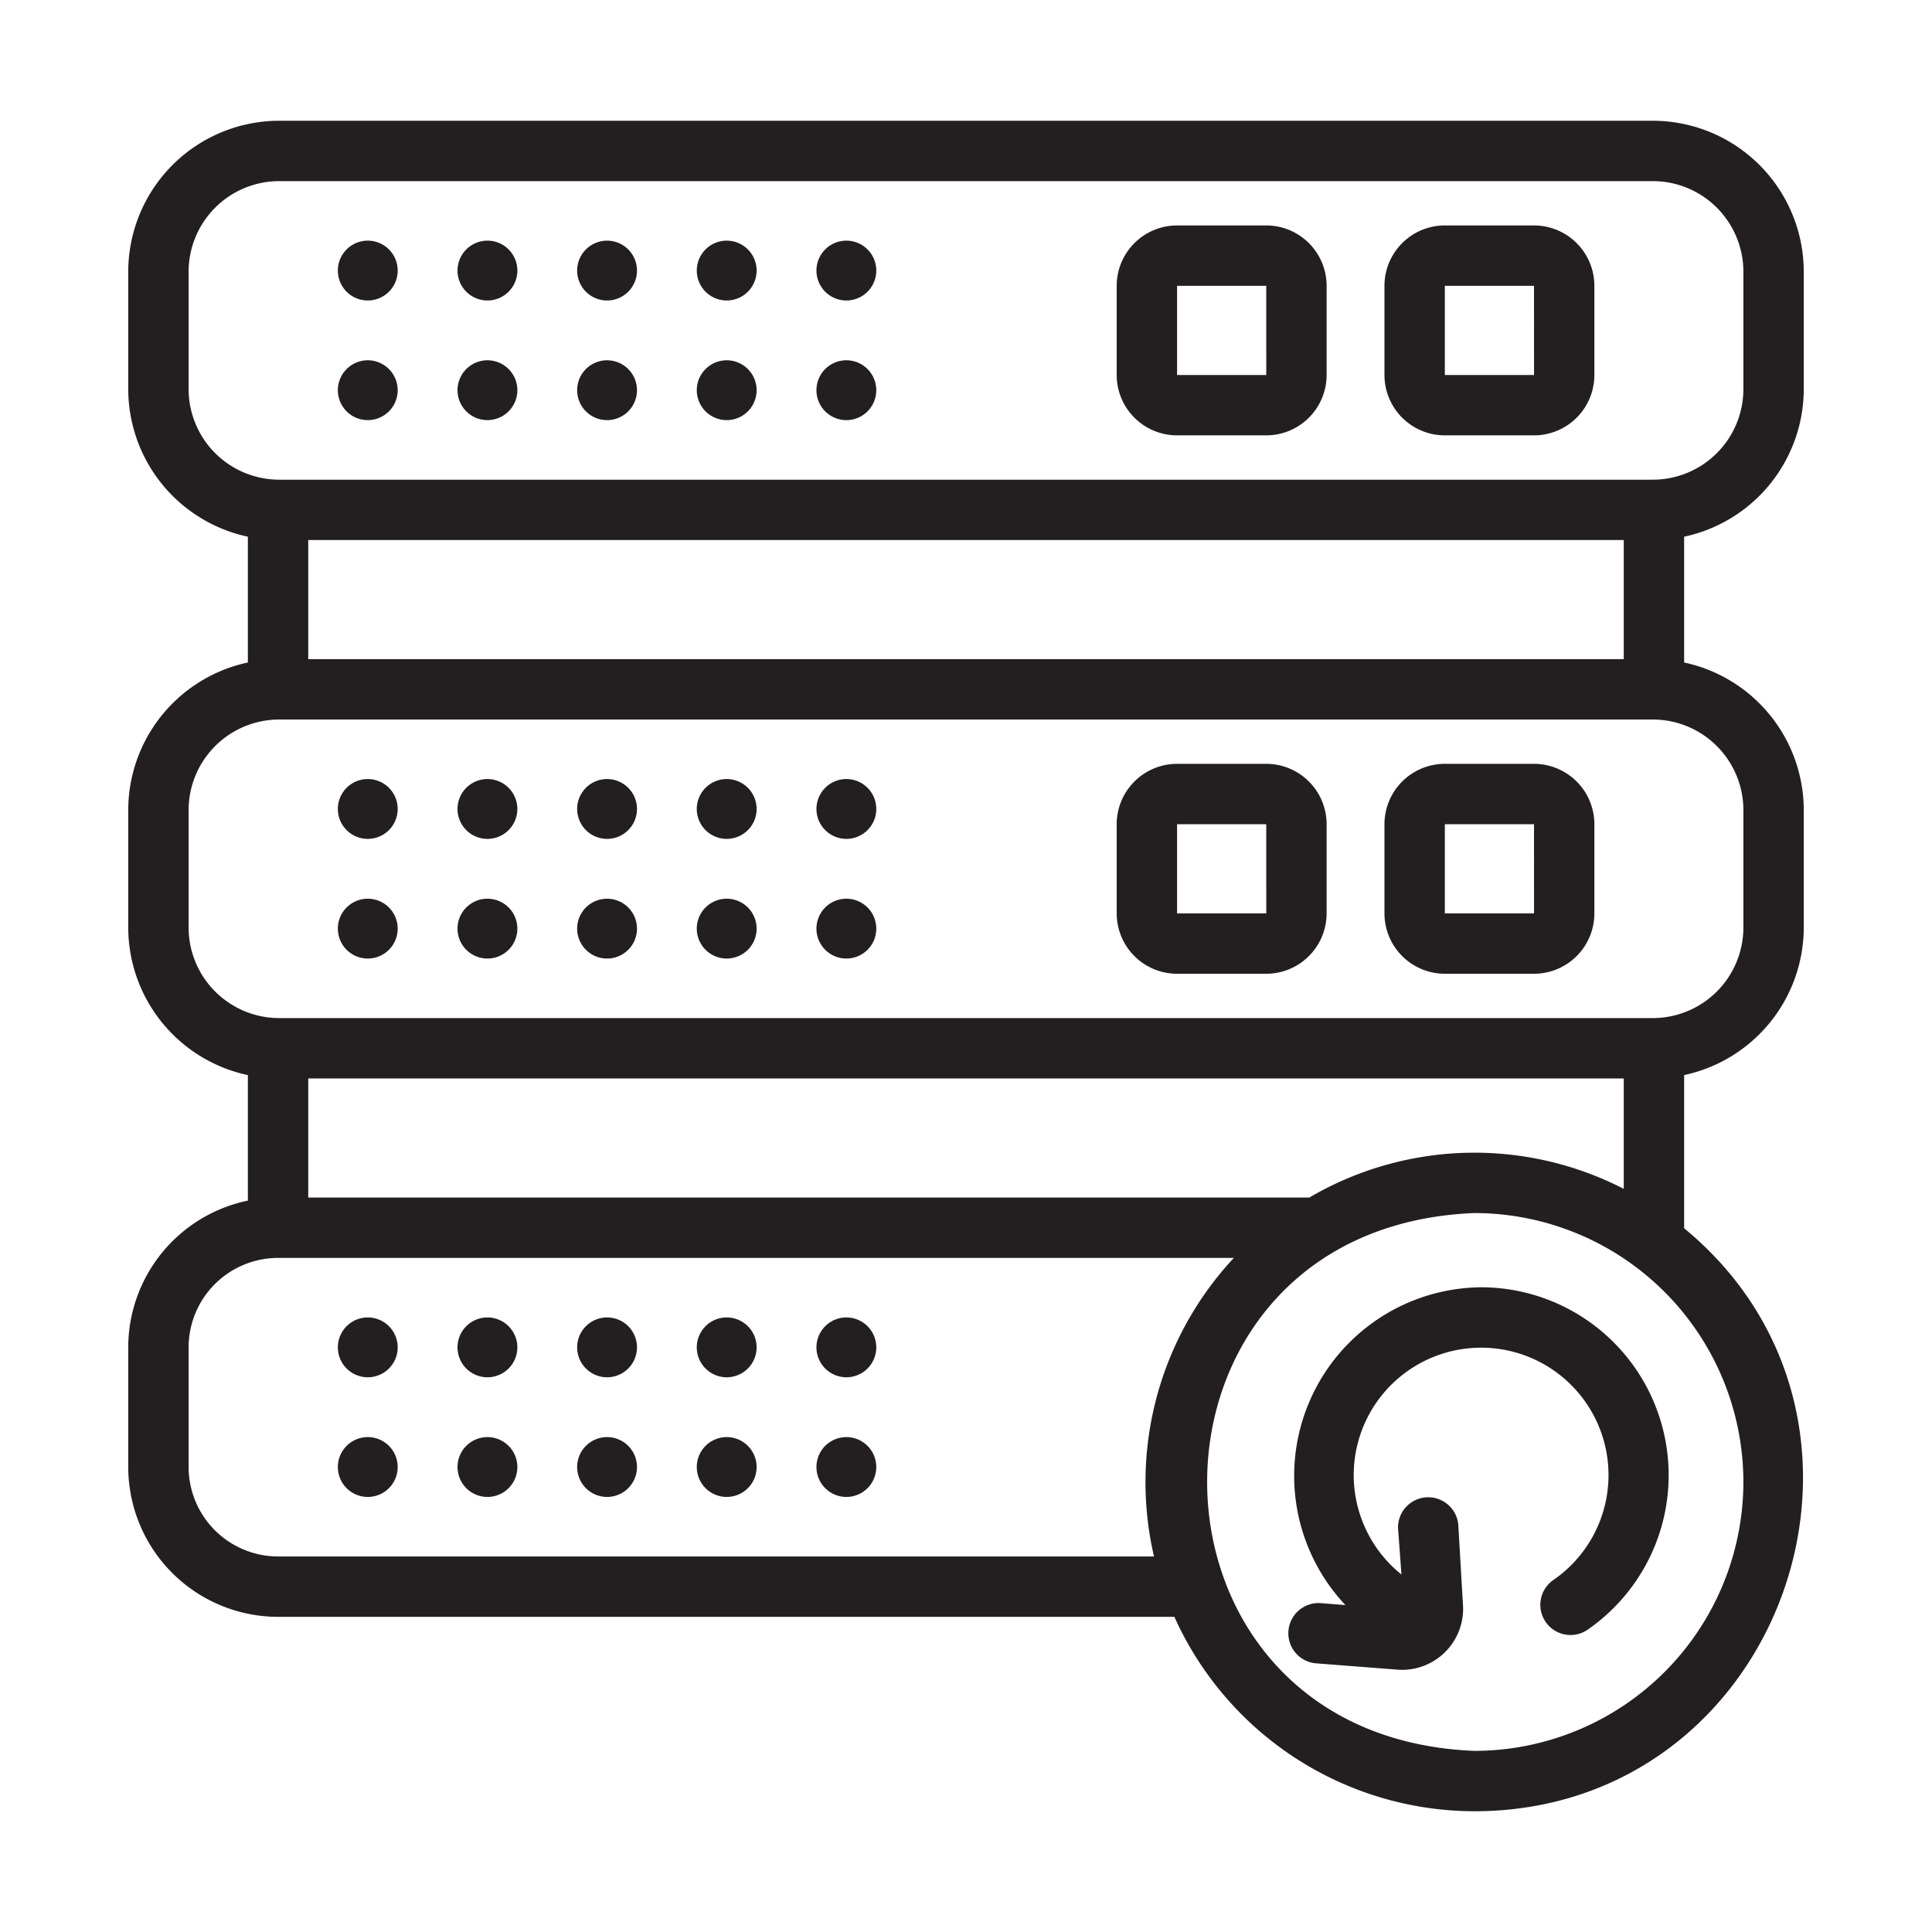
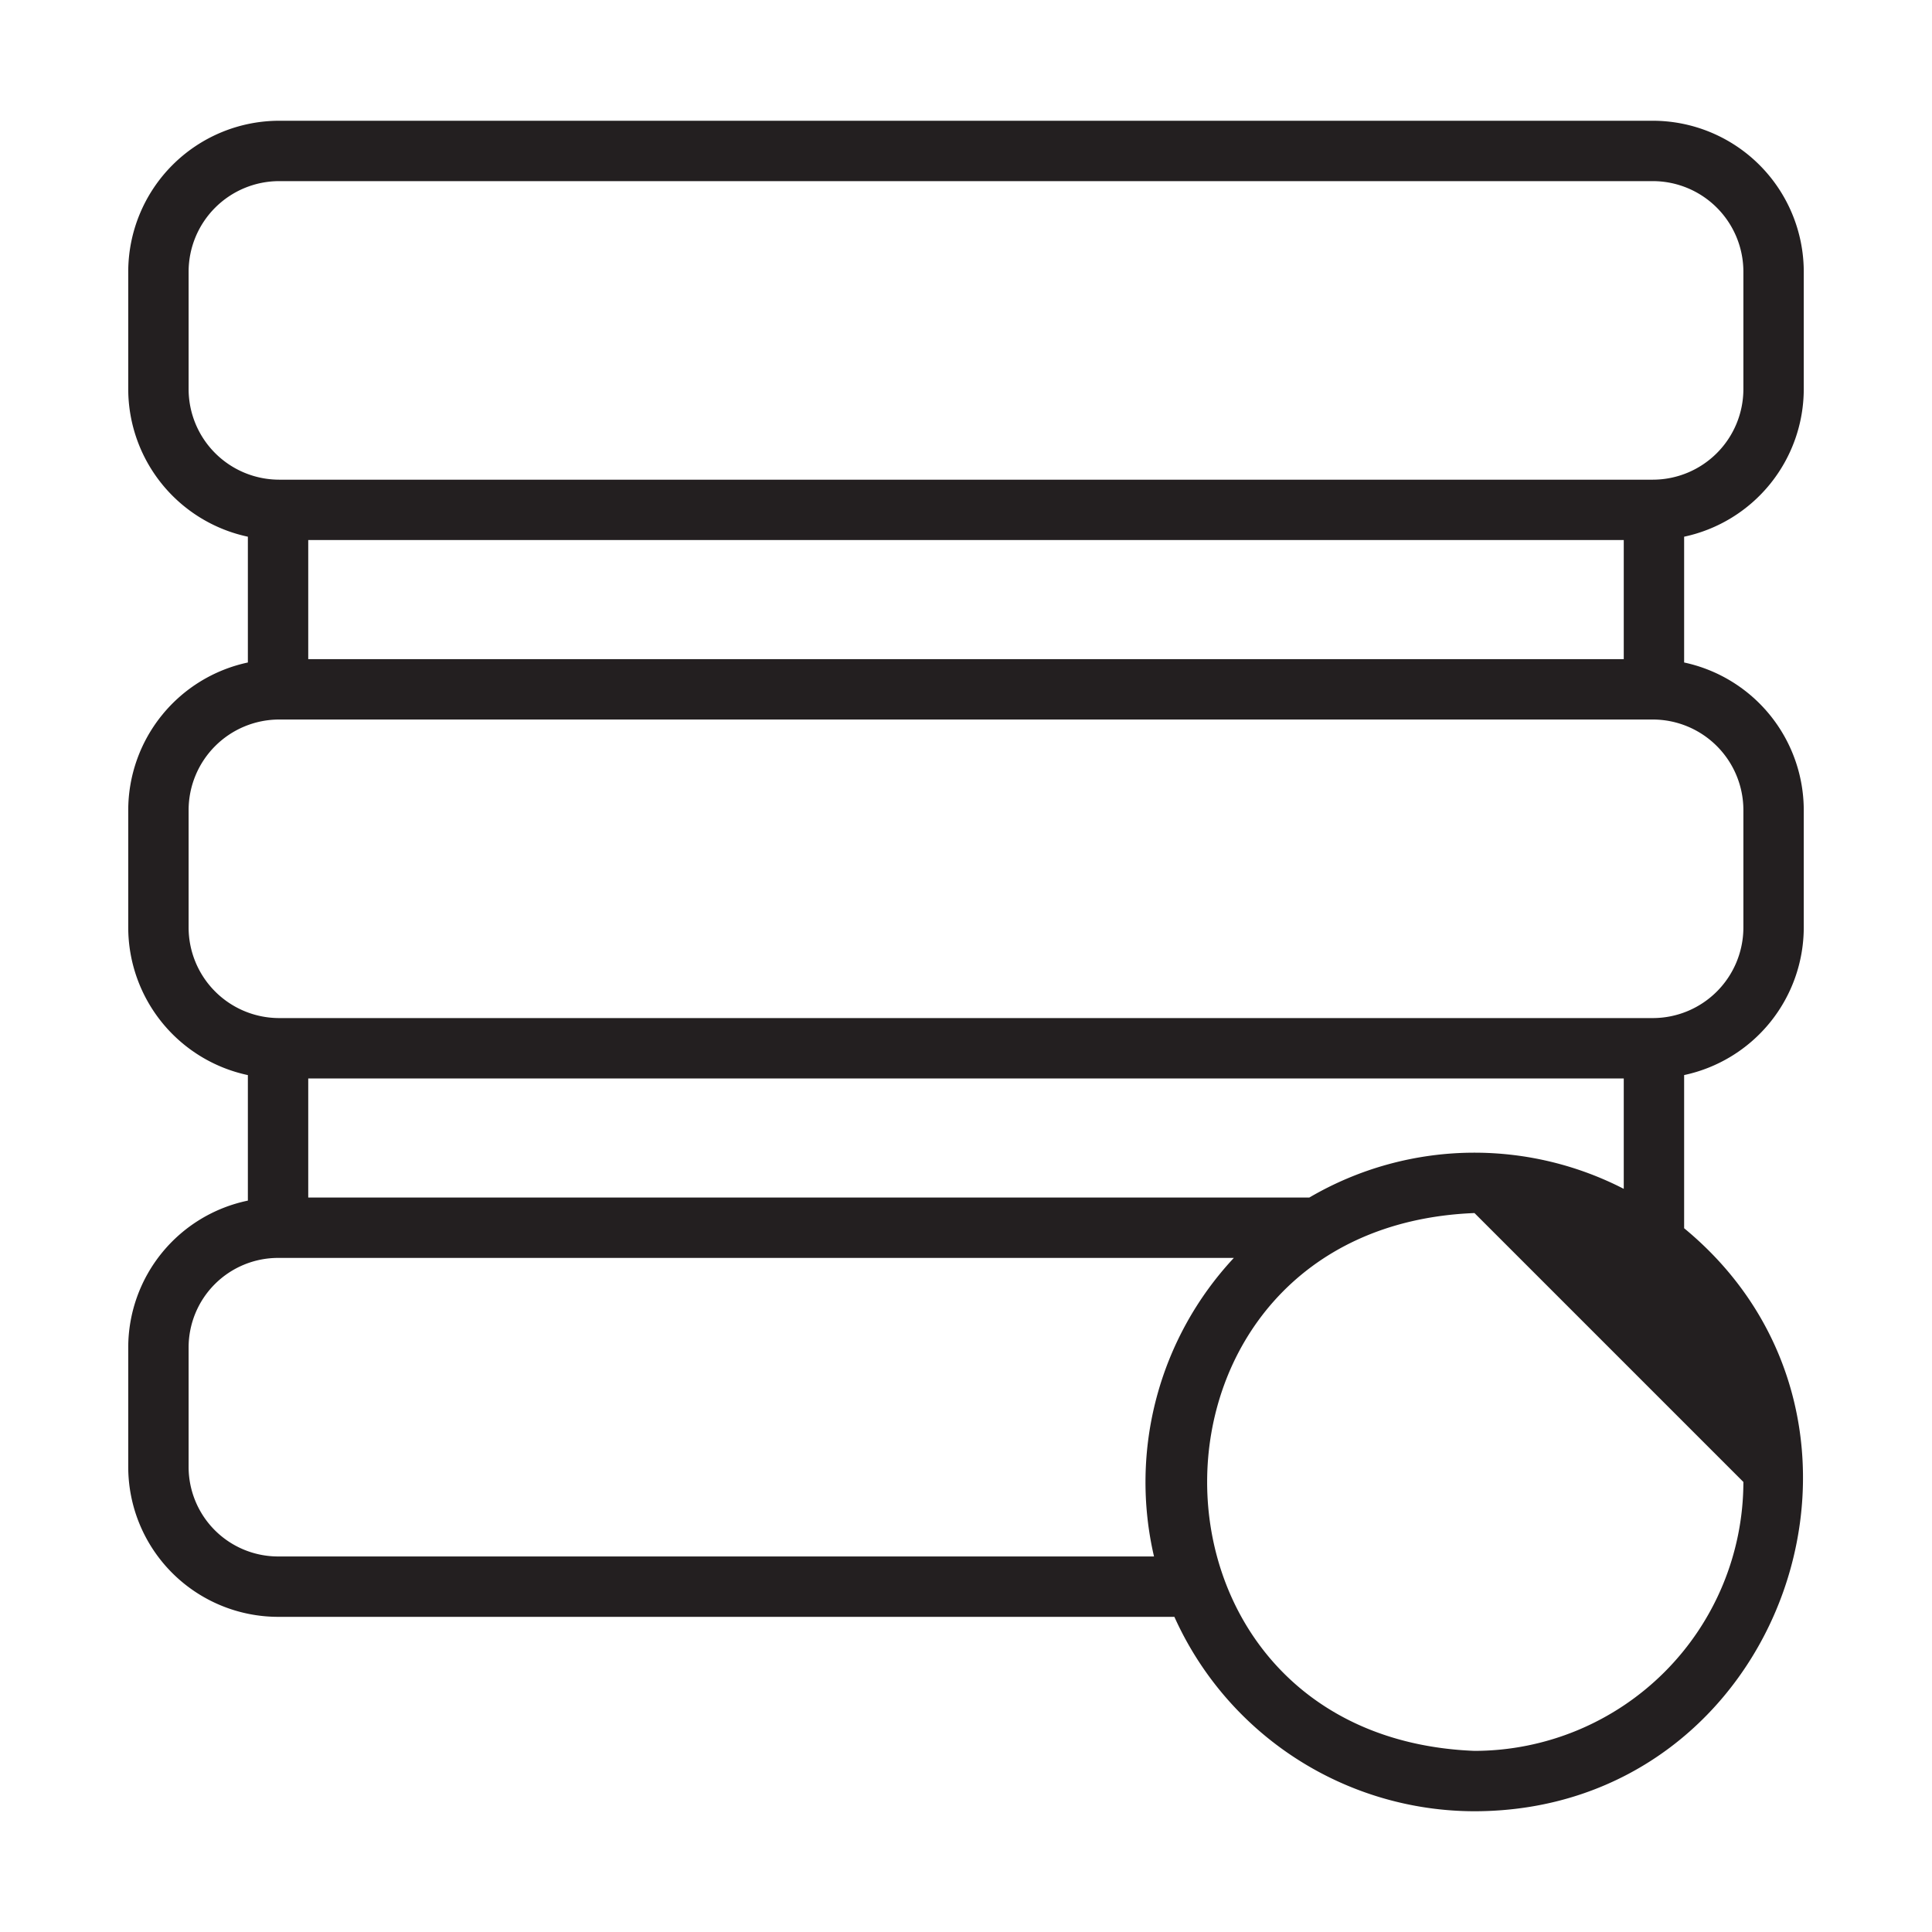
<svg xmlns="http://www.w3.org/2000/svg" id="Bahan_copy" viewBox="0 0 64 64">
-   <path d="M59.752,12.89V9a5.006,5.006,0,0,0-5-5H9.248a5.006,5.006,0,0,0-5,5v3.89a5.007,5.007,0,0,0,3.963,4.889v4.167A5.007,5.007,0,0,0,4.248,26.835v3.89a5.007,5.007,0,0,0,3.963,4.889v4.158a4.972,4.972,0,0,0-3.963,4.862v3.963a4.969,4.969,0,0,0,4.963,4.963h29.692A10.916,10.916,0,0,0,48.844,60c10.209-.012,14.735-12.894,6.945-19.313l0-5.074A5.007,5.007,0,0,0,59.752,30.725V26.835a5.007,5.007,0,0,0-3.963-4.889V17.779A5.007,5.007,0,0,0,59.752,12.89ZM10.211,21.835V17.89H53.789V21.835ZM6.248,12.89V9a3.003,3.003,0,0,1,3-3H54.752a3.003,3.003,0,0,1,3,3v3.89a3.003,3.003,0,0,1-3,3H9.248A3.003,3.003,0,0,1,6.248,12.89ZM9.211,51.56a2.967,2.967,0,0,1-2.963-2.963V44.633a2.966,2.966,0,0,1,2.963-2.963H40.873a10.887,10.887,0,0,0-2.645,9.89ZM57.752,49.092A8.918,8.918,0,0,1,48.844,58c-11.809-.467-11.806-17.351 0-17.816A8.918,8.918,0,0,1,57.752,49.092Zm-8.908-10.908a10.826,10.826,0,0,0-5.471,1.486H10.211V35.725H53.789v3.657A10.827,10.827,0,0,0,48.844,38.184ZM57.752,26.835v3.89a3.003,3.003,0,0,1-3,3H9.248a3.003,3.003,0,0,1-3-3V26.835a3.003,3.003,0,0,1,3-3H54.752A3.003,3.003,0,0,1,57.752,26.835Z" style="fill:#231f20" />
-   <path d="M47.862 14.422h2.954a2.002 2.002 0 0 0 2-2V9.468a2.002 2.002 0 0 0-2-2H47.862a2.002 2.002 0 0 0-2 2v2.954A2.002 2.002 0 0 0 47.862 14.422Zm0-4.954h2.954l.001 2.954H47.862ZM38.992 14.422h2.954a2.002 2.002 0 0 0 2-2V9.468a2.002 2.002 0 0 0-2-2h-2.954a2.002 2.002 0 0 0-2 2v2.954A2.002 2.002 0 0 0 38.992 14.422Zm0-4.954h2.954l.001 2.954H38.992ZM12.183 9.954a.991.991 0 0 0-0-1.982A.991.991 0 0 0 12.183 9.954ZM12.183 13.917a.991.991 0 0 0-0-1.982A.991.991 0 0 0 12.183 13.917ZM16.147 9.954a.991.991 0 0 0-0-1.982A.991.991 0 0 0 16.147 9.954ZM16.147 13.917a.991.991 0 0 0-0-1.982A.991.991 0 0 0 16.147 13.917ZM20.11 9.954a.991.991 0 0 0-0-1.982A.991.991 0 0 0 20.11 9.954ZM20.11 13.917a.991.991 0 0 0-0-1.982A.991.991 0 0 0 20.11 13.917ZM24.073 9.954a.991.991 0 0 0-0-1.982A.991.991 0 0 0 24.073 9.954ZM24.073 13.917a.991.991 0 0 0-0-1.982A.991.991 0 0 0 24.073 13.917ZM28.037 9.954a.991.991 0 0 0-0-1.982A.991.991 0 0 0 28.037 9.954ZM28.037 13.917a.991.991 0 0 0-0-1.982A.991.991 0 0 0 28.037 13.917ZM50.816 25.303H47.862a2.002 2.002 0 0 0-2 2v2.954a2.002 2.002 0 0 0 2 2h2.954a2.002 2.002 0 0 0 2-2V27.303A2.002 2.002 0 0 0 50.816 25.303ZM47.862 30.257V27.303h2.954l.001 2.954ZM41.946 25.303h-2.954a2.002 2.002 0 0 0-2 2v2.954a2.002 2.002 0 0 0 2 2h2.954a2.002 2.002 0 0 0 2-2V27.303A2.002 2.002 0 0 0 41.946 25.303Zm-2.954 4.954V27.303h2.954l.001 2.954ZM12.183 25.807a.991.991 0 0 0 0 1.982A.991.991 0 0 0 12.183 25.807ZM12.183 29.771a.991.991 0 0 0 0 1.982A.991.991 0 0 0 12.183 29.771ZM16.147 25.807a.991.991 0 0 0 0 1.982A.991.991 0 0 0 16.147 25.807ZM16.147 29.771a.991.991 0 0 0 0 1.982A.991.991 0 0 0 16.147 29.771ZM20.11 25.807a.991.991 0 0 0 0 1.982A.991.991 0 0 0 20.11 25.807ZM20.11 29.771a.991.991 0 0 0 0 1.982A.991.991 0 0 0 20.11 29.771ZM24.073 25.807a.991.991 0 0 0 0 1.982A.991.991 0 0 0 24.073 25.807ZM24.073 29.771a.991.991 0 0 0 0 1.982A.991.991 0 0 0 24.073 29.771ZM28.037 25.807a.991.991 0 0 0 0 1.982A.991.991 0 0 0 28.037 25.807ZM28.037 29.771a.991.991 0 0 0 0 1.982A.991.991 0 0 0 28.037 29.771ZM12.183 43.642a.991.991 0 0 0 0 1.982A.991.991 0 0 0 12.183 43.642ZM12.183 47.606a.991.991 0 0 0 0 1.982A.991.991 0 0 0 12.183 47.606ZM16.147 43.642a.991.991 0 0 0 0 1.982A.991.991 0 0 0 16.147 43.642ZM16.147 47.606a.991.991 0 0 0 0 1.982A.991.991 0 0 0 16.147 47.606ZM20.11 43.642a.991.991 0 0 0 0 1.982A.991.991 0 0 0 20.11 43.642ZM20.11 47.606a.991.991 0 0 0 0 1.982A.991.991 0 0 0 20.11 47.606ZM24.073 43.642a.991.991 0 0 0 0 1.982A.991.991 0 0 0 24.073 43.642ZM24.073 47.606a.991.991 0 0 0 0 1.982A.991.991 0 0 0 24.073 47.606ZM28.037 43.642a.991.991 0 0 0 0 1.982A.991.991 0 0 0 28.037 43.642ZM28.037 47.606a.991.991 0 0 0 0 1.982A.991.991 0 0 0 28.037 47.606ZM49.055 42.643a6.247 6.247 0 0 0-4.487 10.527l-.821-.064a1 1 0 0 0-.154 1.994l2.764.214a2.023 2.023 0 0 0 2.11-2.068l-.159-2.73a1 1 0 0 0-1.996.116l.113 1.525a4.22 4.22 0 1 1 5.014.195 1.0 1 0 0 0 1.129 1.65 6.224 6.224 0 0 0-3.512-11.36Z" style="fill:#231f20" />
+   <path d="M59.752,12.89V9a5.006,5.006,0,0,0-5-5H9.248a5.006,5.006,0,0,0-5,5v3.89a5.007,5.007,0,0,0,3.963,4.889v4.167A5.007,5.007,0,0,0,4.248,26.835v3.89a5.007,5.007,0,0,0,3.963,4.889v4.158a4.972,4.972,0,0,0-3.963,4.862v3.963a4.969,4.969,0,0,0,4.963,4.963h29.692A10.916,10.916,0,0,0,48.844,60c10.209-.012,14.735-12.894,6.945-19.313l0-5.074A5.007,5.007,0,0,0,59.752,30.725V26.835a5.007,5.007,0,0,0-3.963-4.889V17.779A5.007,5.007,0,0,0,59.752,12.89ZM10.211,21.835V17.89H53.789V21.835ZM6.248,12.89V9a3.003,3.003,0,0,1,3-3H54.752a3.003,3.003,0,0,1,3,3v3.89a3.003,3.003,0,0,1-3,3H9.248A3.003,3.003,0,0,1,6.248,12.89ZM9.211,51.56a2.967,2.967,0,0,1-2.963-2.963V44.633a2.966,2.966,0,0,1,2.963-2.963H40.873a10.887,10.887,0,0,0-2.645,9.89ZM57.752,49.092A8.918,8.918,0,0,1,48.844,58c-11.809-.467-11.806-17.351 0-17.816Zm-8.908-10.908a10.826,10.826,0,0,0-5.471,1.486H10.211V35.725H53.789v3.657A10.827,10.827,0,0,0,48.844,38.184ZM57.752,26.835v3.89a3.003,3.003,0,0,1-3,3H9.248a3.003,3.003,0,0,1-3-3V26.835a3.003,3.003,0,0,1,3-3H54.752A3.003,3.003,0,0,1,57.752,26.835Z" style="fill:#231f20" />
</svg>